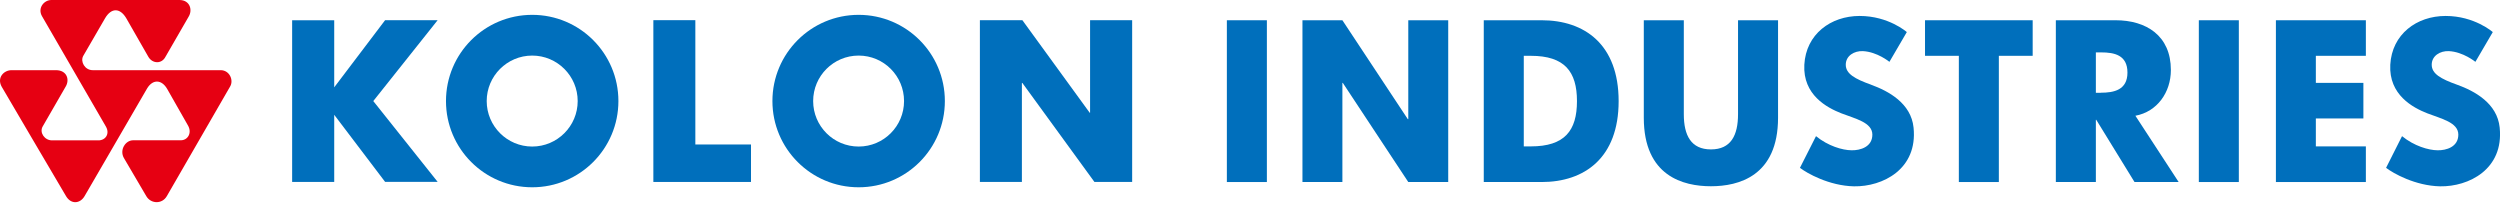
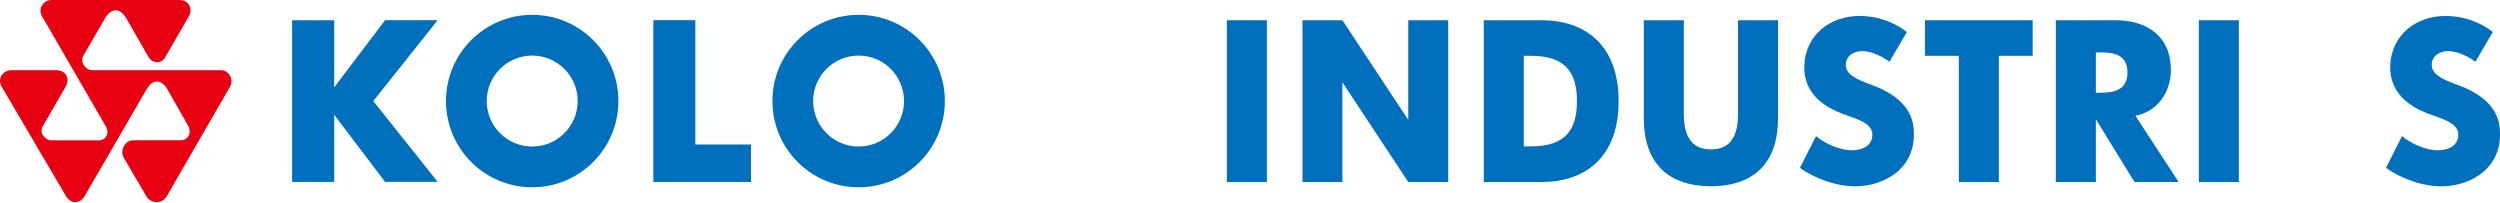
<svg xmlns="http://www.w3.org/2000/svg" width="160" height="13" viewBox="0 0 160 13" fill="none">
  <g clip-path="url(#clip0_476_4027)">
    <path d="M81.08 1.296H78.519V11.65H81.08V1.296Z" fill="#006FBC" />
    <path d="M90.13 7.626H90.1L85.913 1.296H83.357V11.65H85.913V5.304H85.939L90.13 11.65H92.686V1.296H90.13V7.626Z" fill="#006FBC" />
    <path d="M123.201 3.572H125.366V11.65H127.926V3.572H130.091V1.296H123.201V3.572Z" fill="#006FBC" />
    <path d="M143.285 1.296H140.725V11.65H143.285V1.296Z" fill="#006FBC" />
-     <path d="M145.658 11.65H151.415V9.369H148.214V7.581H151.257V5.304H148.214V3.572H151.415V1.296H145.658V11.65Z" fill="#006FBC" />
    <path d="M157.266 5.426C156.194 5.045 155.63 4.715 155.63 4.141C155.63 3.567 156.174 3.247 156.728 3.272C157.648 3.318 158.425 3.958 158.425 3.958L159.538 2.053C159.538 2.053 158.374 1.021 156.52 1.021C154.665 1.021 153.085 2.19 152.978 4.141C152.877 6.072 154.426 6.89 155.341 7.25C156.23 7.596 157.333 7.83 157.333 8.617C157.333 9.405 156.56 9.628 156.006 9.618C155.422 9.613 154.503 9.344 153.73 8.714L152.709 10.741C153.146 11.081 154.574 11.894 156.169 11.925C157.993 11.955 160.254 10.837 159.98 8.165C159.822 6.605 158.369 5.823 157.266 5.426Z" fill="#006FBC" />
    <path d="M119.765 5.426C118.693 5.045 118.129 4.715 118.129 4.141C118.129 3.567 118.673 3.247 119.226 3.272C120.146 3.318 120.923 3.958 120.923 3.958L122.036 2.053C122.036 2.053 120.873 1.021 119.018 1.021C117.164 1.021 115.583 2.19 115.477 4.141C115.375 6.072 116.925 6.89 117.839 7.25C118.728 7.596 119.831 7.83 119.831 8.617C119.831 9.405 119.059 9.628 118.5 9.618C117.916 9.613 116.996 9.344 116.224 8.714L115.197 10.741C115.634 11.081 117.067 11.894 118.657 11.925C120.481 11.955 122.742 10.837 122.468 8.165C122.31 6.605 120.857 5.823 119.755 5.426H119.765Z" fill="#006FBC" />
    <path d="M111.234 7.311C111.234 8.663 110.777 9.562 109.501 9.562C108.226 9.562 107.764 8.663 107.764 7.311V1.296H105.203V7.535C105.203 11.28 107.738 11.92 109.501 11.92C111.265 11.92 113.795 11.274 113.795 7.535V1.296H111.234V7.311Z" fill="#006FBC" />
    <path d="M98.665 1.296H94.961V11.65H98.665C101.408 11.65 103.593 10.101 103.593 6.473C103.593 2.845 101.414 1.296 98.665 1.296ZM97.974 9.369H97.522V3.572H97.974C100.138 3.572 100.926 4.583 100.926 6.473C100.926 8.363 100.138 9.369 97.974 9.369Z" fill="#006FBC" />
    <path d="M138.936 4.481C138.936 2.271 137.346 1.296 135.4 1.296H131.574V11.65H134.135V7.667H134.16L136.609 11.65H139.434L136.665 7.408C138.062 7.149 138.936 5.909 138.936 4.481ZM134.445 5.94H134.135V3.353H134.475C135.314 3.353 136.157 3.521 136.157 4.644C136.157 5.767 135.283 5.934 134.445 5.934V5.94Z" fill="#006FBC" />
    <path d="M34.061 0.95C31.012 0.95 28.543 3.419 28.543 6.468C28.543 9.516 31.012 11.986 34.061 11.986C37.109 11.986 39.578 9.516 39.578 6.468C39.578 3.419 37.109 0.95 34.061 0.95ZM34.061 9.379C32.455 9.379 31.149 8.073 31.149 6.468C31.149 4.862 32.455 3.557 34.061 3.557C35.666 3.557 36.972 4.862 36.972 6.468C36.972 8.073 35.666 9.379 34.061 9.379Z" fill="#006FBC" />
    <path d="M54.953 0.95C51.905 0.95 49.435 3.419 49.435 6.468C49.435 9.516 51.905 11.986 54.953 11.986C58.002 11.986 60.471 9.516 60.471 6.468C60.471 3.419 58.002 0.95 54.953 0.95ZM54.953 9.379C53.343 9.379 52.042 8.073 52.042 6.468C52.042 4.862 53.343 3.557 54.953 3.557C56.564 3.557 57.859 4.862 57.859 6.468C57.859 8.073 56.559 9.379 54.953 9.379Z" fill="#006FBC" />
    <path d="M44.502 1.291H41.815V11.645H48.064V9.247H44.502V1.291Z" fill="#006FBC" />
    <path d="M24.647 1.291L21.39 5.589V1.296H18.697V11.645H21.39V7.347L24.647 11.64H28.01L23.89 6.468L28.01 1.291H24.647Z" fill="#006FBC" />
-     <path d="M69.765 1.291V7.215H69.74L65.431 1.291H62.713V11.645H65.401V5.309H65.431L70.044 11.645H72.458V1.291H69.765Z" fill="#006FBC" />
    <path d="M2.688 1.036C2.393 0.518 2.81 0 3.293 0H11.483C12.159 0 12.342 0.64 12.067 1.077L10.594 3.628C10.355 4.105 9.766 4.085 9.502 3.648L8.079 1.164C7.683 0.498 7.129 0.483 6.727 1.164L5.325 3.582C5.127 3.948 5.432 4.491 5.93 4.491H14.12C14.689 4.491 14.963 5.121 14.735 5.523C14.735 5.523 10.975 12.031 10.675 12.555C10.375 13.078 9.654 13.053 9.364 12.555L7.926 10.106C7.637 9.588 8.033 8.978 8.516 8.978H11.569C12.027 8.978 12.296 8.5 12.037 8.043L10.695 5.685C10.345 5.086 9.781 5.055 9.415 5.66C9.415 5.66 5.696 12.062 5.411 12.555C5.122 13.047 4.543 13.088 4.228 12.555C3.902 12.016 0.107 5.548 0.107 5.548C-0.213 4.974 0.239 4.491 0.742 4.491H3.582C4.284 4.491 4.477 5.101 4.197 5.553L2.729 8.099C2.51 8.485 2.856 8.988 3.333 8.983H6.296C6.748 8.988 7.042 8.571 6.783 8.109L2.688 1.036Z" fill="#E60012" />
  </g>
  <defs>
    <clipPath id="clip0_476_4027">
      <rect width="160" height="12.941" fill="white" />
    </clipPath>
  </defs>
</svg>